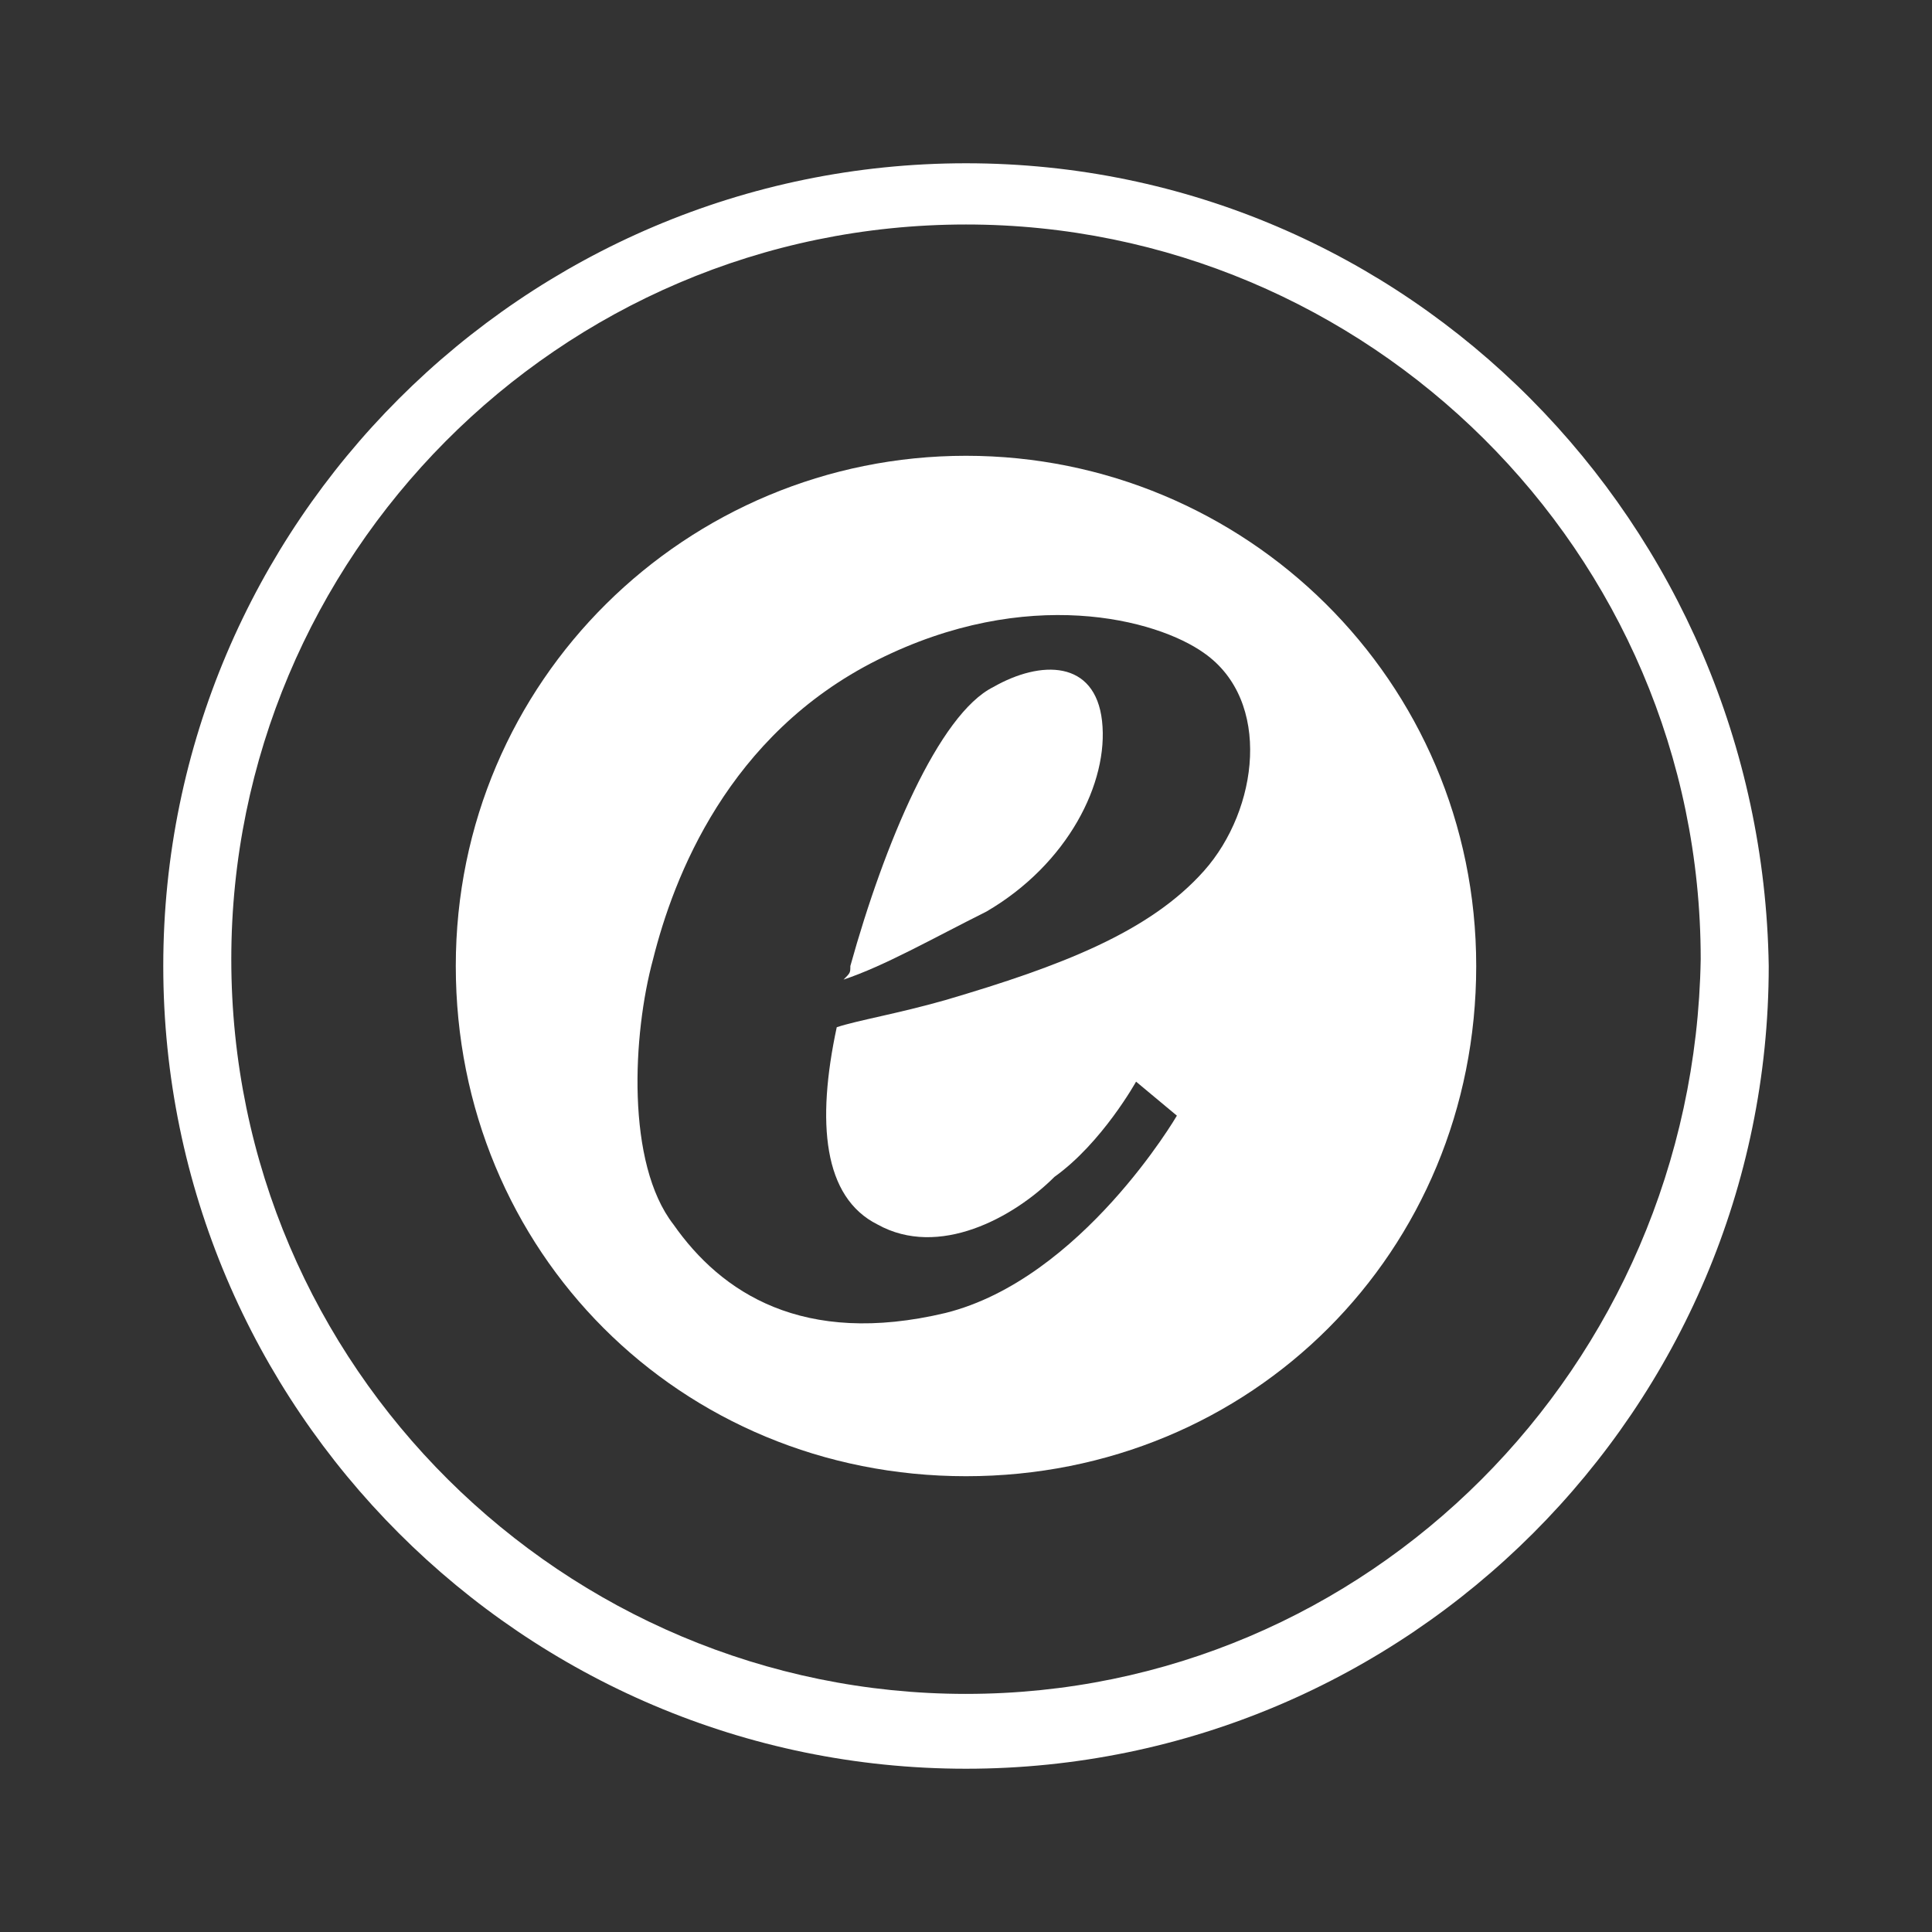
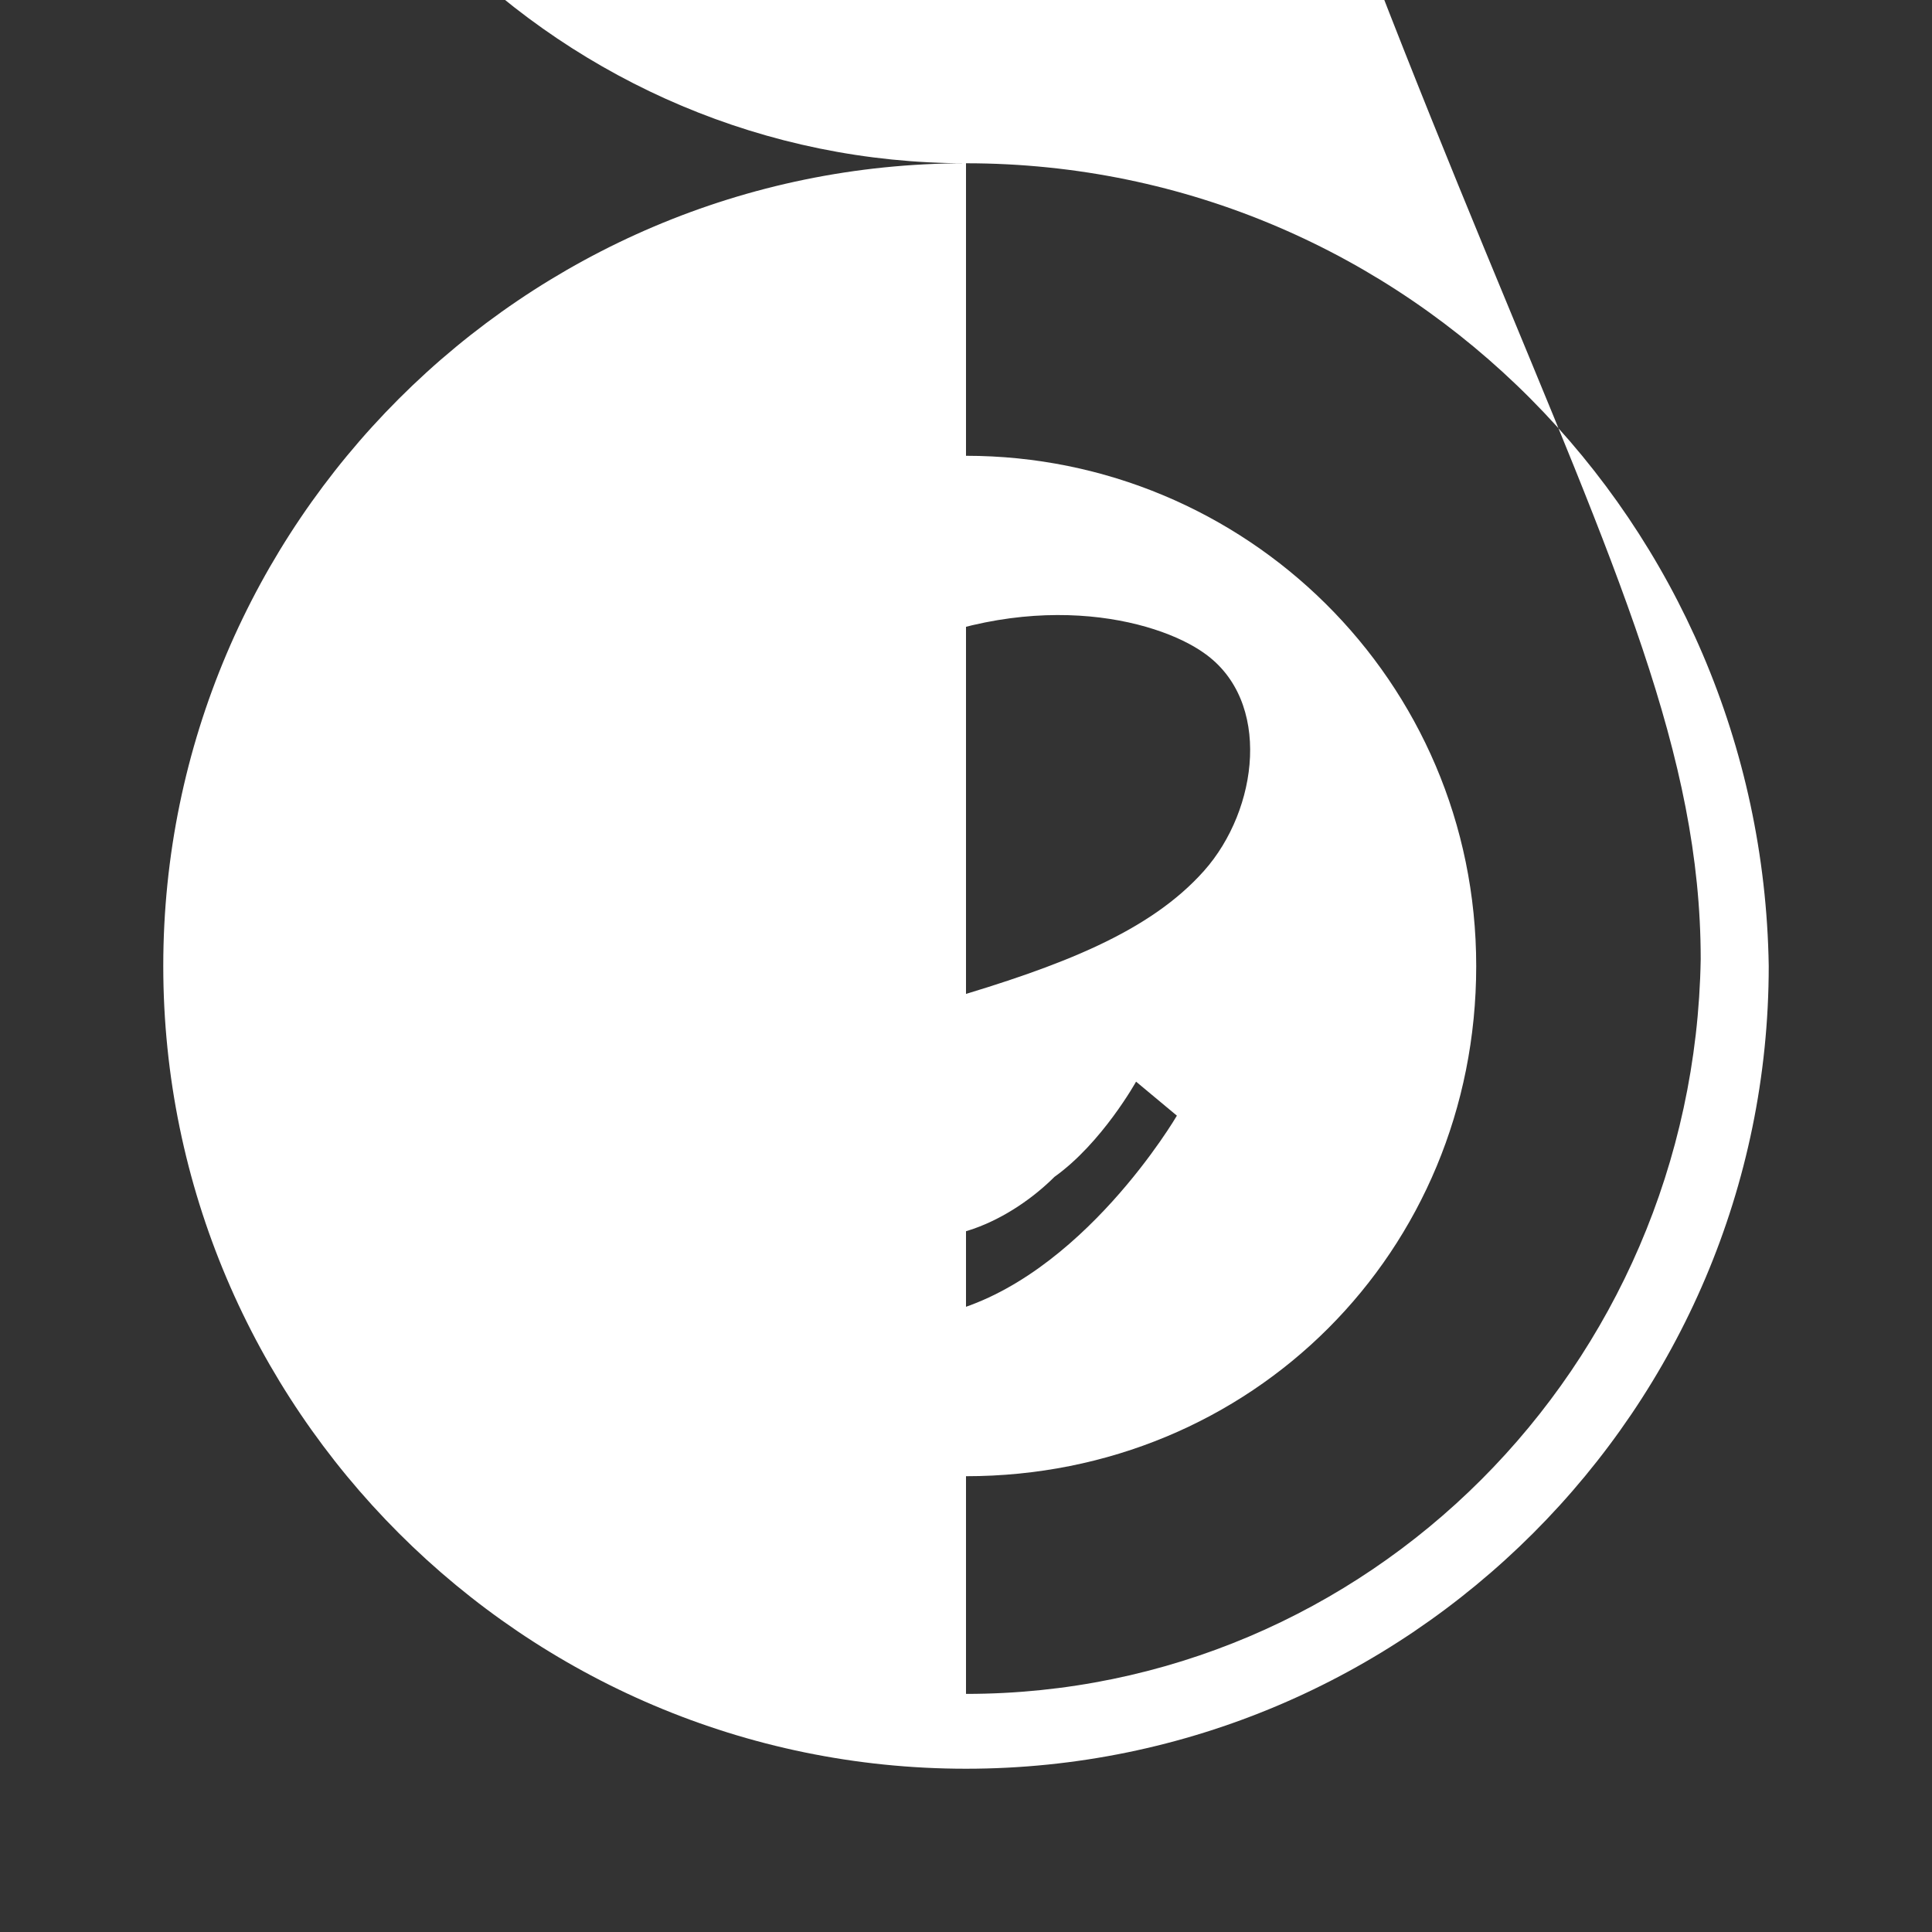
<svg xmlns="http://www.w3.org/2000/svg" viewBox="0 0 28.4 28.4">
  <rect x="0" y="0" width="28.4" height="28.4" fill="#333333" stroke="none" />
  <g fill="#FFF">
    <path d="M14.2 6.7c-4.1 0-7.5 3.3-7.5 7.5s3.3 7.5 7.5 7.5 7.5-3.3 7.5-7.5-3.4-7.5-7.5-7.5zm3.5 6.1c-.8.9-2.1 1.4-3.8 1.9-.7.2-1.3.3-1.6.4-.3 1.4-.2 2.5.6 2.9.9.5 2-.1 2.6-.7.7-.5 1.2-1.4 1.2-1.4l.6.5s-1.4 2.4-3.4 2.9c-2.1.5-3.3-.3-4-1.3-.7-.9-.6-2.8-.3-3.9.3-1.2 1.1-3.3 3.3-4.4 2.2-1.1 4.1-.6 4.8-.1 1 .7.8 2.3 0 3.2z" />
-     <path d="M14.6 10.1c-.8.4-1.6 2.3-2.1 4.1 0 .1 0 .1-.1.2.6-.2 1.3-.6 2.1-1 1.2-.7 1.8-1.9 1.7-2.8s-.9-.9-1.6-.5z" />
  </g>
-   <path fill="#FFF" d="M14.2 2.4C7.7 2.4 2.4 7.7 2.4 14.2 2.4 20.7 7.7 26 14.2 26 20.7 26 26 20.7 26 14.2c-.1-6.5-5.3-11.8-11.8-11.8zm0 22.5c-5.9 0-10.8-4.8-10.8-10.8 0-5.9 4.8-10.8 10.8-10.8C20.1 3.3 25 8.1 25 14.1c-.1 6-4.9 10.8-10.8 10.8z" />
+   <path fill="#FFF" d="M14.2 2.4C7.7 2.4 2.4 7.7 2.4 14.2 2.4 20.7 7.7 26 14.2 26 20.7 26 26 20.7 26 14.2c-.1-6.5-5.3-11.8-11.8-11.8zc-5.9 0-10.8-4.8-10.8-10.8 0-5.9 4.8-10.8 10.8-10.8C20.1 3.3 25 8.1 25 14.1c-.1 6-4.9 10.8-10.8 10.8z" />
</svg>